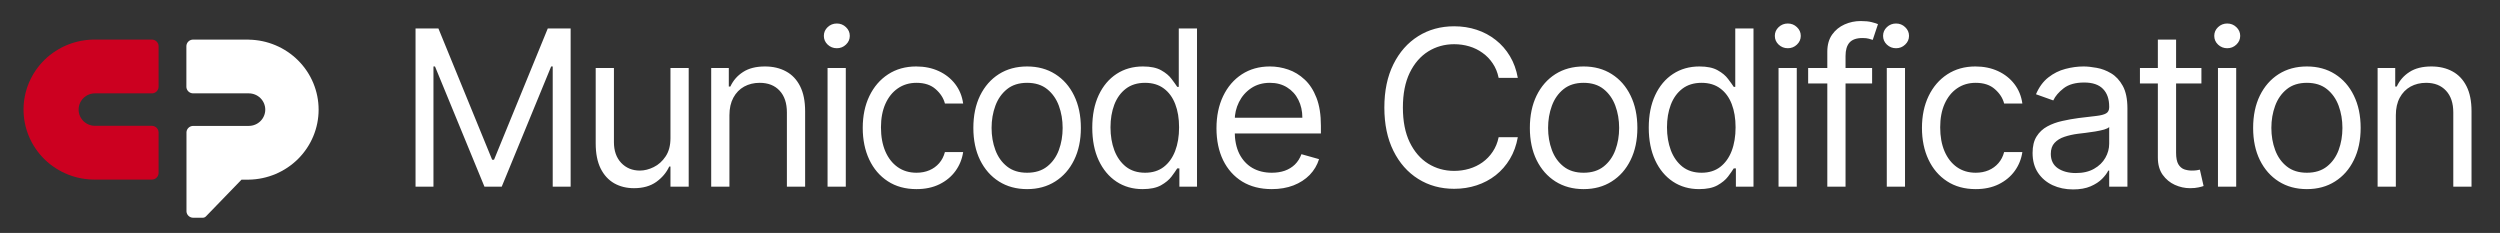
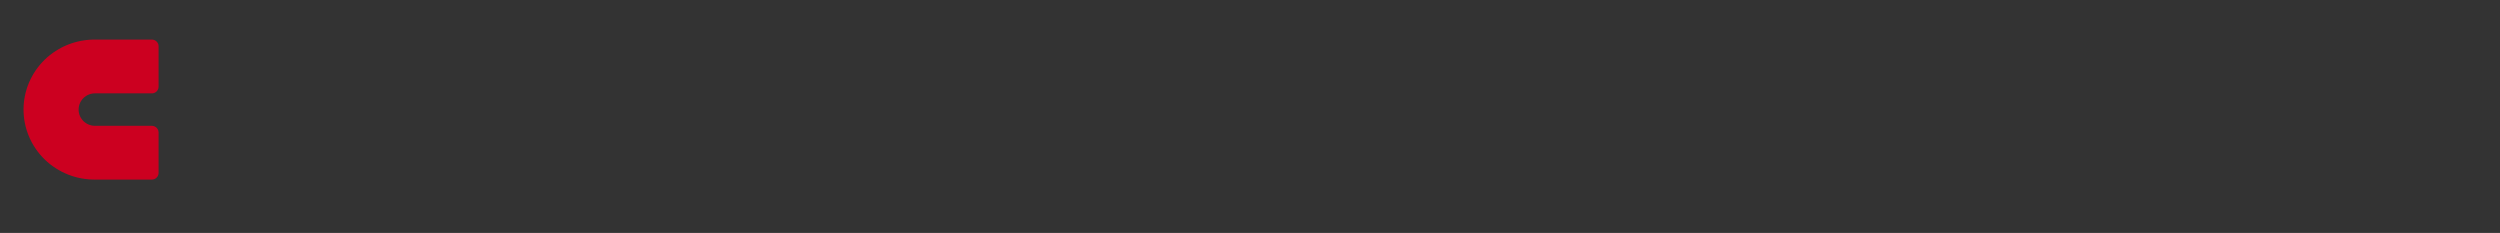
<svg xmlns="http://www.w3.org/2000/svg" xmlns:ns1="http://sodipodi.sourceforge.net/DTD/sodipodi-0.dtd" xmlns:ns2="http://www.inkscape.org/namespaces/inkscape" width="161" height="15" viewBox="0 0 161 15" fill="none" version="1.1" id="svg3" ns1:docname="cp-municode-codification-logo-simple-light-text.svg" ns2:version="1.3 (0e150ed6c4, 2023-07-21)">
  <rect x="0" y="0" width="161" height="15" fill="#333333" stroke="none" />
  <defs id="defs3" />
  <ns1:namedview id="namedview3" pagecolor="#ffffff" bordercolor="#000000" borderopacity="0.25" ns2:showpageshadow="2" ns2:pageopacity="0.0" ns2:pagecheckerboard="0" ns2:deskcolor="#d1d1d1" ns2:zoom="5.6568543" ns2:cx="39.774756" ns2:cy="-13.169864" ns2:window-width="2560" ns2:window-height="1351" ns2:window-x="-9" ns2:window-y="-9" ns2:window-maximized="1" ns2:current-layer="svg3" />
  <path d="M9.784 2.549H6.156C5.55 2.54 4.948 2.65 4.386 2.872C3.823 3.094 3.311 3.425 2.879 3.844C2.447 4.264 2.104 4.764 1.87 5.316C1.636 5.867 1.516 6.459 1.516 7.057C1.516 7.655 1.636 8.247 1.87 8.799C2.104 9.35 2.447 9.85 2.879 10.27C3.311 10.689 3.823 11.02 4.386 11.242C4.948 11.465 5.55 11.574 6.156 11.565H9.778C9.892 11.565 10.002 11.521 10.084 11.441C10.165 11.362 10.212 11.254 10.213 11.141V8.526C10.211 8.418 10.168 8.313 10.092 8.235C10.016 8.156 9.913 8.109 9.803 8.103H6.156C6.014 8.107 5.873 8.083 5.74 8.033C5.607 7.982 5.487 7.906 5.384 7.809C5.282 7.711 5.201 7.594 5.146 7.465C5.09 7.336 5.062 7.197 5.062 7.057C5.062 6.917 5.09 6.778 5.146 6.649C5.201 6.52 5.282 6.403 5.384 6.306C5.487 6.208 5.607 6.132 5.74 6.081C5.873 6.031 6.014 6.007 6.156 6.012H9.798C9.909 6.007 10.014 5.96 10.091 5.882C10.168 5.803 10.211 5.698 10.213 5.589V2.973C10.212 2.861 10.166 2.754 10.086 2.675C10.005 2.596 9.897 2.551 9.784 2.549Z" fill="#CC0020" id="path1" />
-   <path d="M16.021 2.549H12.432C12.322 2.551 12.216 2.593 12.137 2.668C12.058 2.743 12.01 2.845 12.003 2.953V5.608C12.01 5.716 12.057 5.817 12.136 5.892C12.215 5.967 12.32 6.01 12.429 6.012H16.021C16.303 6.012 16.573 6.122 16.772 6.319C16.971 6.515 17.083 6.782 17.083 7.06C17.083 7.338 16.971 7.605 16.772 7.801C16.573 7.998 16.303 8.108 16.021 8.108H12.443C12.332 8.108 12.225 8.15 12.145 8.225C12.064 8.3 12.015 8.403 12.009 8.512V13.618C12.015 13.726 12.062 13.826 12.14 13.901C12.218 13.976 12.322 14.019 12.431 14.022H13.039C13.083 14.025 13.127 14.018 13.167 14.001C13.208 13.984 13.244 13.958 13.273 13.925L15.554 11.569H16.021C17.22 11.551 18.364 11.068 19.206 10.225C20.047 9.381 20.519 8.245 20.519 7.062C20.519 5.878 20.047 4.742 19.206 3.899C18.364 3.055 17.22 2.572 16.021 2.554V2.549Z" fill="#383838" id="path2" style="fill:#ffffff;fill-opacity:1" />
-   <path d="M26.761 1.832H28.233L31.695 10.289H31.815L35.277 1.832H36.749V12.02H35.595V4.28H35.495L32.312 12.02H31.198L28.014 4.28H27.915V12.02H26.761V1.832ZM43.178 8.896V4.379H44.352V12.02H43.178V10.726H43.098C42.919 11.114 42.641 11.444 42.263 11.716C41.885 11.985 41.407 12.119 40.83 12.119C40.352 12.119 39.928 12.015 39.557 11.806C39.185 11.593 38.893 11.275 38.681 10.851C38.469 10.423 38.363 9.884 38.363 9.234V4.379H39.537V9.154C39.537 9.712 39.693 10.156 40.004 10.488C40.319 10.819 40.721 10.985 41.208 10.985C41.5 10.985 41.797 10.91 42.098 10.761C42.404 10.612 42.659 10.383 42.864 10.075C43.073 9.766 43.178 9.373 43.178 8.896ZM46.975 7.423V12.02H45.801V4.379H46.935V5.573H47.035C47.214 5.185 47.486 4.873 47.851 4.638C48.216 4.399 48.686 4.28 49.263 4.28C49.781 4.28 50.233 4.386 50.621 4.598C51.009 4.807 51.311 5.125 51.527 5.553C51.742 5.978 51.85 6.515 51.85 7.165V12.02H50.676V7.244C50.676 6.644 50.52 6.177 50.209 5.842C49.897 5.503 49.469 5.334 48.925 5.334C48.55 5.334 48.216 5.416 47.92 5.578C47.629 5.741 47.398 5.978 47.229 6.289C47.06 6.601 46.975 6.979 46.975 7.423ZM53.295 12.02V4.379H54.469V12.02H53.295ZM53.892 3.106C53.663 3.106 53.465 3.028 53.3 2.872C53.137 2.716 53.056 2.529 53.056 2.31C53.056 2.091 53.137 1.904 53.3 1.748C53.465 1.592 53.663 1.514 53.892 1.514C54.12 1.514 54.316 1.592 54.479 1.748C54.644 1.904 54.727 2.091 54.727 2.31C54.727 2.529 54.644 2.716 54.479 2.872C54.316 3.028 54.12 3.106 53.892 3.106ZM59.022 12.179C58.306 12.179 57.689 12.01 57.172 11.671C56.654 11.333 56.257 10.867 55.978 10.274C55.7 9.68 55.56 9.002 55.56 8.239C55.56 7.463 55.703 6.778 55.988 6.185C56.276 5.588 56.678 5.122 57.192 4.787C57.709 4.449 58.313 4.28 59.002 4.28C59.539 4.28 60.024 4.379 60.455 4.578C60.886 4.777 61.239 5.056 61.514 5.414C61.789 5.772 61.96 6.19 62.027 6.667H60.853C60.763 6.319 60.564 6.011 60.256 5.742C59.951 5.47 59.539 5.334 59.022 5.334C58.565 5.334 58.163 5.454 57.819 5.692C57.477 5.928 57.21 6.261 57.018 6.692C56.829 7.12 56.734 7.622 56.734 8.199C56.734 8.79 56.827 9.304 57.013 9.741C57.202 10.179 57.467 10.519 57.809 10.761C58.153 11.003 58.558 11.124 59.022 11.124C59.327 11.124 59.604 11.071 59.853 10.965C60.102 10.859 60.312 10.706 60.485 10.507C60.657 10.308 60.78 10.07 60.853 9.791H62.027C61.96 10.242 61.796 10.648 61.534 11.01C61.276 11.368 60.932 11.653 60.505 11.865C60.08 12.074 59.586 12.179 59.022 12.179ZM66.146 12.179C65.456 12.179 64.851 12.015 64.331 11.686C63.813 11.358 63.409 10.899 63.117 10.308C62.828 9.718 62.684 9.028 62.684 8.239C62.684 7.443 62.828 6.749 63.117 6.155C63.409 5.561 63.813 5.101 64.331 4.772C64.851 4.444 65.456 4.28 66.146 4.28C66.836 4.28 67.439 4.444 67.957 4.772C68.477 5.101 68.882 5.561 69.171 6.155C69.462 6.749 69.608 7.443 69.608 8.239C69.608 9.028 69.462 9.718 69.171 10.308C68.882 10.899 68.477 11.358 67.957 11.686C67.439 12.015 66.836 12.179 66.146 12.179ZM66.146 11.124C66.67 11.124 67.101 10.99 67.439 10.721C67.778 10.453 68.028 10.1 68.191 9.662C68.353 9.224 68.434 8.75 68.434 8.239C68.434 7.729 68.353 7.253 68.191 6.812C68.028 6.371 67.778 6.014 67.439 5.742C67.101 5.47 66.67 5.334 66.146 5.334C65.622 5.334 65.191 5.47 64.853 5.742C64.515 6.014 64.264 6.371 64.102 6.812C63.939 7.253 63.858 7.729 63.858 8.239C63.858 8.75 63.939 9.224 64.102 9.662C64.264 10.1 64.515 10.453 64.853 10.721C65.191 10.99 65.622 11.124 66.146 11.124ZM73.585 12.179C72.948 12.179 72.386 12.018 71.898 11.696C71.411 11.371 71.03 10.914 70.754 10.323C70.479 9.73 70.342 9.028 70.342 8.219C70.342 7.417 70.479 6.72 70.754 6.13C71.03 5.54 71.413 5.084 71.903 4.762C72.394 4.441 72.961 4.28 73.605 4.28C74.102 4.28 74.495 4.363 74.784 4.528C75.075 4.691 75.297 4.877 75.45 5.086C75.606 5.291 75.727 5.46 75.813 5.593H75.913V1.832H77.087V12.02H75.952V10.846H75.813C75.727 10.985 75.604 11.161 75.445 11.373C75.286 11.582 75.059 11.769 74.764 11.935C74.469 12.098 74.076 12.179 73.585 12.179ZM73.744 11.124C74.215 11.124 74.613 11.002 74.938 10.756C75.263 10.507 75.51 10.164 75.679 9.726C75.848 9.285 75.933 8.776 75.933 8.199C75.933 7.629 75.85 7.13 75.684 6.702C75.518 6.271 75.273 5.936 74.948 5.697C74.623 5.455 74.221 5.334 73.744 5.334C73.246 5.334 72.832 5.462 72.5 5.717C72.172 5.969 71.925 6.313 71.759 6.747C71.597 7.178 71.516 7.662 71.516 8.199C71.516 8.743 71.598 9.237 71.764 9.682C71.933 10.123 72.182 10.474 72.51 10.736C72.842 10.995 73.253 11.124 73.744 11.124ZM81.903 12.179C81.166 12.179 80.531 12.016 79.997 11.691C79.467 11.363 79.057 10.905 78.769 10.318C78.484 9.728 78.341 9.042 78.341 8.259C78.341 7.476 78.484 6.787 78.769 6.19C79.057 5.59 79.459 5.122 79.972 4.787C80.49 4.449 81.093 4.28 81.783 4.28C82.181 4.28 82.574 4.346 82.962 4.479C83.35 4.611 83.703 4.827 84.022 5.125C84.34 5.42 84.594 5.812 84.782 6.299C84.972 6.787 85.066 7.387 85.066 8.1V8.597H79.177V7.583H83.872C83.872 7.152 83.786 6.767 83.614 6.429C83.445 6.09 83.202 5.823 82.887 5.628C82.576 5.432 82.208 5.334 81.783 5.334C81.316 5.334 80.911 5.45 80.569 5.682C80.231 5.911 79.971 6.21 79.788 6.578C79.606 6.946 79.515 7.341 79.515 7.762V8.438C79.515 9.015 79.614 9.504 79.813 9.906C80.016 10.303 80.296 10.607 80.654 10.816C81.012 11.021 81.428 11.124 81.903 11.124C82.211 11.124 82.49 11.081 82.738 10.995C82.99 10.905 83.207 10.773 83.39 10.597C83.572 10.418 83.713 10.196 83.813 9.93L84.947 10.249C84.827 10.633 84.627 10.972 84.345 11.264C84.063 11.552 83.715 11.777 83.3 11.94C82.886 12.099 82.42 12.179 81.903 12.179ZM97.747 5.016H96.513C96.441 4.661 96.313 4.349 96.13 4.081C95.951 3.812 95.733 3.587 95.474 3.404C95.219 3.219 94.935 3.079 94.623 2.986C94.312 2.894 93.987 2.847 93.648 2.847C93.032 2.847 92.473 3.003 91.972 3.315C91.475 3.627 91.079 4.086 90.783 4.693C90.492 5.299 90.346 6.044 90.346 6.926C90.346 7.808 90.492 8.553 90.783 9.159C91.079 9.766 91.475 10.226 91.972 10.537C92.473 10.849 93.032 11.005 93.648 11.005C93.987 11.005 94.312 10.958 94.623 10.866C94.935 10.773 95.219 10.635 95.474 10.453C95.733 10.267 95.951 10.04 96.13 9.771C96.313 9.499 96.441 9.188 96.513 8.836H97.747C97.654 9.357 97.485 9.823 97.24 10.234C96.994 10.645 96.689 10.995 96.325 11.283C95.96 11.569 95.55 11.786 95.096 11.935C94.645 12.084 94.162 12.159 93.648 12.159C92.78 12.159 92.007 11.947 91.331 11.522C90.654 11.098 90.122 10.494 89.734 9.712C89.346 8.929 89.152 8 89.152 6.926C89.152 5.852 89.346 4.923 89.734 4.14C90.122 3.358 90.654 2.754 91.331 2.33C92.007 1.905 92.78 1.693 93.648 1.693C94.162 1.693 94.645 1.768 95.096 1.917C95.55 2.066 95.96 2.285 96.325 2.574C96.689 2.859 96.994 3.207 97.24 3.618C97.485 4.026 97.654 4.492 97.747 5.016ZM101.985 12.179C101.295 12.179 100.69 12.015 100.169 11.686C99.652 11.358 99.247 10.899 98.956 10.308C98.667 9.718 98.523 9.028 98.523 8.239C98.523 7.443 98.667 6.749 98.956 6.155C99.247 5.561 99.652 5.101 100.169 4.772C100.69 4.444 101.295 4.28 101.985 4.28C102.675 4.28 103.278 4.444 103.795 4.772C104.316 5.101 104.721 5.561 105.009 6.155C105.301 6.749 105.447 7.443 105.447 8.239C105.447 9.028 105.301 9.718 105.009 10.308C104.721 10.899 104.316 11.358 103.795 11.686C103.278 12.015 102.675 12.179 101.985 12.179ZM101.985 11.124C102.509 11.124 102.94 10.99 103.278 10.721C103.616 10.453 103.867 10.1 104.029 9.662C104.192 9.224 104.273 8.75 104.273 8.239C104.273 7.729 104.192 7.253 104.029 6.812C103.867 6.371 103.616 6.014 103.278 5.742C102.94 5.47 102.509 5.334 101.985 5.334C101.461 5.334 101.03 5.47 100.692 5.742C100.353 6.014 100.103 6.371 99.941 6.812C99.778 7.253 99.697 7.729 99.697 8.239C99.697 8.75 99.778 9.224 99.941 9.662C100.103 10.1 100.353 10.453 100.692 10.721C101.03 10.99 101.461 11.124 101.985 11.124ZM109.423 12.179C108.787 12.179 108.225 12.018 107.737 11.696C107.25 11.371 106.868 10.914 106.593 10.323C106.318 9.73 106.18 9.028 106.18 8.219C106.18 7.417 106.318 6.72 106.593 6.13C106.868 5.54 107.251 5.084 107.742 4.762C108.233 4.441 108.8 4.28 109.443 4.28C109.941 4.28 110.334 4.363 110.622 4.528C110.914 4.691 111.136 4.877 111.289 5.086C111.445 5.291 111.566 5.46 111.652 5.593H111.751V1.832H112.925V12.02H111.791V10.846H111.652C111.566 10.985 111.443 11.161 111.284 11.373C111.125 11.582 110.897 11.769 110.602 11.935C110.307 12.098 109.914 12.179 109.423 12.179ZM109.583 11.124C110.053 11.124 110.451 11.002 110.776 10.756C111.101 10.507 111.348 10.164 111.518 9.726C111.687 9.285 111.771 8.776 111.771 8.199C111.771 7.629 111.688 7.13 111.523 6.702C111.357 6.271 111.111 5.936 110.786 5.697C110.461 5.455 110.06 5.334 109.583 5.334C109.085 5.334 108.671 5.462 108.339 5.717C108.011 5.969 107.764 6.313 107.598 6.747C107.435 7.178 107.354 7.662 107.354 8.199C107.354 8.743 107.437 9.237 107.603 9.682C107.772 10.123 108.021 10.474 108.349 10.736C108.681 10.995 109.092 11.124 109.583 11.124ZM114.538 12.02V4.379H115.712V12.02H114.538ZM115.135 3.106C114.906 3.106 114.709 3.028 114.543 2.872C114.38 2.716 114.299 2.529 114.299 2.31C114.299 2.091 114.38 1.904 114.543 1.748C114.709 1.592 114.906 1.514 115.135 1.514C115.364 1.514 115.559 1.592 115.722 1.748C115.887 1.904 115.97 2.091 115.97 2.31C115.97 2.529 115.887 2.716 115.722 2.872C115.559 3.028 115.364 3.106 115.135 3.106ZM120.564 4.379V5.374H116.445V4.379H120.564ZM117.679 12.02V3.325C117.679 2.887 117.782 2.522 117.987 2.23C118.193 1.939 118.46 1.72 118.788 1.574C119.116 1.428 119.463 1.355 119.828 1.355C120.116 1.355 120.352 1.378 120.534 1.425C120.716 1.471 120.852 1.514 120.942 1.554L120.604 2.569C120.544 2.549 120.461 2.524 120.355 2.494C120.252 2.464 120.116 2.449 119.947 2.449C119.559 2.449 119.279 2.547 119.106 2.743C118.937 2.938 118.853 3.225 118.853 3.603V12.02H117.679ZM121.509 12.02V4.379H122.683V12.02H121.509ZM122.106 3.106C121.877 3.106 121.679 3.028 121.514 2.872C121.351 2.716 121.27 2.529 121.27 2.31C121.27 2.091 121.351 1.904 121.514 1.748C121.679 1.592 121.877 1.514 122.106 1.514C122.334 1.514 122.53 1.592 122.692 1.748C122.858 1.904 122.941 2.091 122.941 2.31C122.941 2.529 122.858 2.716 122.692 2.872C122.53 3.028 122.334 3.106 122.106 3.106ZM127.236 12.179C126.52 12.179 125.903 12.01 125.386 11.671C124.868 11.333 124.47 10.867 124.192 10.274C123.913 9.68 123.774 9.002 123.774 8.239C123.774 7.463 123.917 6.778 124.202 6.185C124.49 5.588 124.892 5.122 125.406 4.787C125.923 4.449 126.526 4.28 127.216 4.28C127.753 4.28 128.238 4.379 128.669 4.578C129.1 4.777 129.453 5.056 129.728 5.414C130.003 5.772 130.174 6.19 130.24 6.667H129.067C128.977 6.319 128.778 6.011 128.47 5.742C128.165 5.47 127.753 5.334 127.236 5.334C126.778 5.334 126.377 5.454 126.032 5.692C125.691 5.928 125.424 6.261 125.231 6.692C125.042 7.12 124.948 7.622 124.948 8.199C124.948 8.79 125.041 9.304 125.227 9.741C125.416 10.179 125.681 10.519 126.022 10.761C126.367 11.003 126.772 11.124 127.236 11.124C127.541 11.124 127.818 11.071 128.067 10.965C128.315 10.859 128.526 10.706 128.698 10.507C128.871 10.308 128.994 10.07 129.067 9.791H130.24C130.174 10.242 130.01 10.648 129.748 11.01C129.489 11.368 129.146 11.653 128.718 11.865C128.294 12.074 127.8 12.179 127.236 12.179ZM133.504 12.199C133.02 12.199 132.581 12.107 132.186 11.925C131.792 11.739 131.478 11.472 131.246 11.124C131.014 10.773 130.898 10.348 130.898 9.851C130.898 9.413 130.984 9.058 131.157 8.786C131.329 8.511 131.56 8.296 131.848 8.14C132.137 7.984 132.455 7.868 132.803 7.792C133.155 7.712 133.508 7.649 133.863 7.602C134.327 7.543 134.703 7.498 134.992 7.468C135.284 7.435 135.496 7.38 135.628 7.304C135.764 7.228 135.832 7.095 135.832 6.906V6.866C135.832 6.376 135.698 5.994 135.429 5.722C135.164 5.45 134.761 5.314 134.221 5.314C133.66 5.314 133.221 5.437 132.903 5.682C132.584 5.928 132.36 6.19 132.231 6.468L131.117 6.07C131.316 5.606 131.581 5.245 131.913 4.986C132.248 4.724 132.612 4.542 133.007 4.439C133.405 4.333 133.796 4.28 134.181 4.28C134.426 4.28 134.708 4.31 135.027 4.369C135.348 4.426 135.658 4.543 135.957 4.722C136.259 4.902 136.509 5.172 136.708 5.533C136.907 5.895 137.006 6.379 137.006 6.986V12.02H135.832V10.985H135.773C135.693 11.151 135.56 11.328 135.375 11.517C135.189 11.706 134.942 11.867 134.634 12C134.325 12.132 133.949 12.199 133.504 12.199ZM133.684 11.144C134.148 11.144 134.539 11.053 134.857 10.87C135.179 10.688 135.421 10.453 135.584 10.164C135.749 9.876 135.832 9.572 135.832 9.254V8.179C135.783 8.239 135.673 8.294 135.504 8.344C135.338 8.39 135.146 8.432 134.927 8.468C134.712 8.501 134.501 8.531 134.295 8.558C134.093 8.581 133.929 8.601 133.803 8.617C133.498 8.657 133.213 8.722 132.947 8.811C132.685 8.897 132.473 9.028 132.311 9.204C132.152 9.377 132.072 9.612 132.072 9.911C132.072 10.318 132.223 10.627 132.525 10.836C132.83 11.041 133.216 11.144 133.684 11.144ZM141.771 4.379V5.374H137.812V4.379H141.771ZM138.966 2.549H140.14V9.831C140.14 10.162 140.188 10.411 140.284 10.577C140.383 10.739 140.509 10.849 140.662 10.905C140.818 10.958 140.982 10.985 141.154 10.985C141.284 10.985 141.39 10.978 141.473 10.965C141.556 10.948 141.622 10.935 141.672 10.925L141.911 11.98C141.831 12.01 141.72 12.039 141.577 12.069C141.435 12.102 141.254 12.119 141.035 12.119C140.703 12.119 140.379 12.048 140.06 11.905C139.745 11.762 139.483 11.545 139.274 11.254C139.069 10.962 138.966 10.594 138.966 10.149V2.549ZM142.837 12.02V4.379H144.011V12.02H142.837ZM143.434 3.106C143.205 3.106 143.008 3.028 142.842 2.872C142.679 2.716 142.598 2.529 142.598 2.31C142.598 2.091 142.679 1.904 142.842 1.748C143.008 1.592 143.205 1.514 143.434 1.514C143.662 1.514 143.858 1.592 144.021 1.748C144.186 1.904 144.269 2.091 144.269 2.31C144.269 2.529 144.186 2.716 144.021 2.872C143.858 3.028 143.662 3.106 143.434 3.106ZM148.564 12.179C147.874 12.179 147.269 12.015 146.749 11.686C146.231 11.358 145.827 10.899 145.535 10.308C145.246 9.718 145.102 9.028 145.102 8.239C145.102 7.443 145.246 6.749 145.535 6.155C145.827 5.561 146.231 5.101 146.749 4.772C147.269 4.444 147.874 4.28 148.564 4.28C149.254 4.28 149.857 4.444 150.375 4.772C150.895 5.101 151.3 5.561 151.588 6.155C151.88 6.749 152.026 7.443 152.026 8.239C152.026 9.028 151.88 9.718 151.588 10.308C151.3 10.899 150.895 11.358 150.375 11.686C149.857 12.015 149.254 12.179 148.564 12.179ZM148.564 11.124C149.088 11.124 149.519 10.99 149.857 10.721C150.196 10.453 150.446 10.1 150.609 9.662C150.771 9.224 150.852 8.75 150.852 8.239C150.852 7.729 150.771 7.253 150.609 6.812C150.446 6.371 150.196 6.014 149.857 5.742C149.519 5.47 149.088 5.334 148.564 5.334C148.04 5.334 147.609 5.47 147.271 5.742C146.933 6.014 146.682 6.371 146.52 6.812C146.357 7.253 146.276 7.729 146.276 8.239C146.276 8.75 146.357 9.224 146.52 9.662C146.682 10.1 146.933 10.453 147.271 10.721C147.609 10.99 148.04 11.124 148.564 11.124ZM154.292 7.423V12.02H153.118V4.379H154.252V5.573H154.351C154.53 5.185 154.802 4.873 155.167 4.638C155.532 4.399 156.003 4.28 156.58 4.28C157.097 4.28 157.55 4.386 157.938 4.598C158.326 4.807 158.627 5.125 158.843 5.553C159.059 5.978 159.166 6.515 159.166 7.165V12.02H157.992V7.244C157.992 6.644 157.837 6.177 157.525 5.842C157.213 5.503 156.785 5.334 156.242 5.334C155.867 5.334 155.532 5.416 155.237 5.578C154.945 5.741 154.714 5.978 154.545 6.289C154.376 6.601 154.292 6.979 154.292 7.423Z" fill="#383838" id="path3" style="fill:#ffffff;fill-opacity:1" />
</svg>